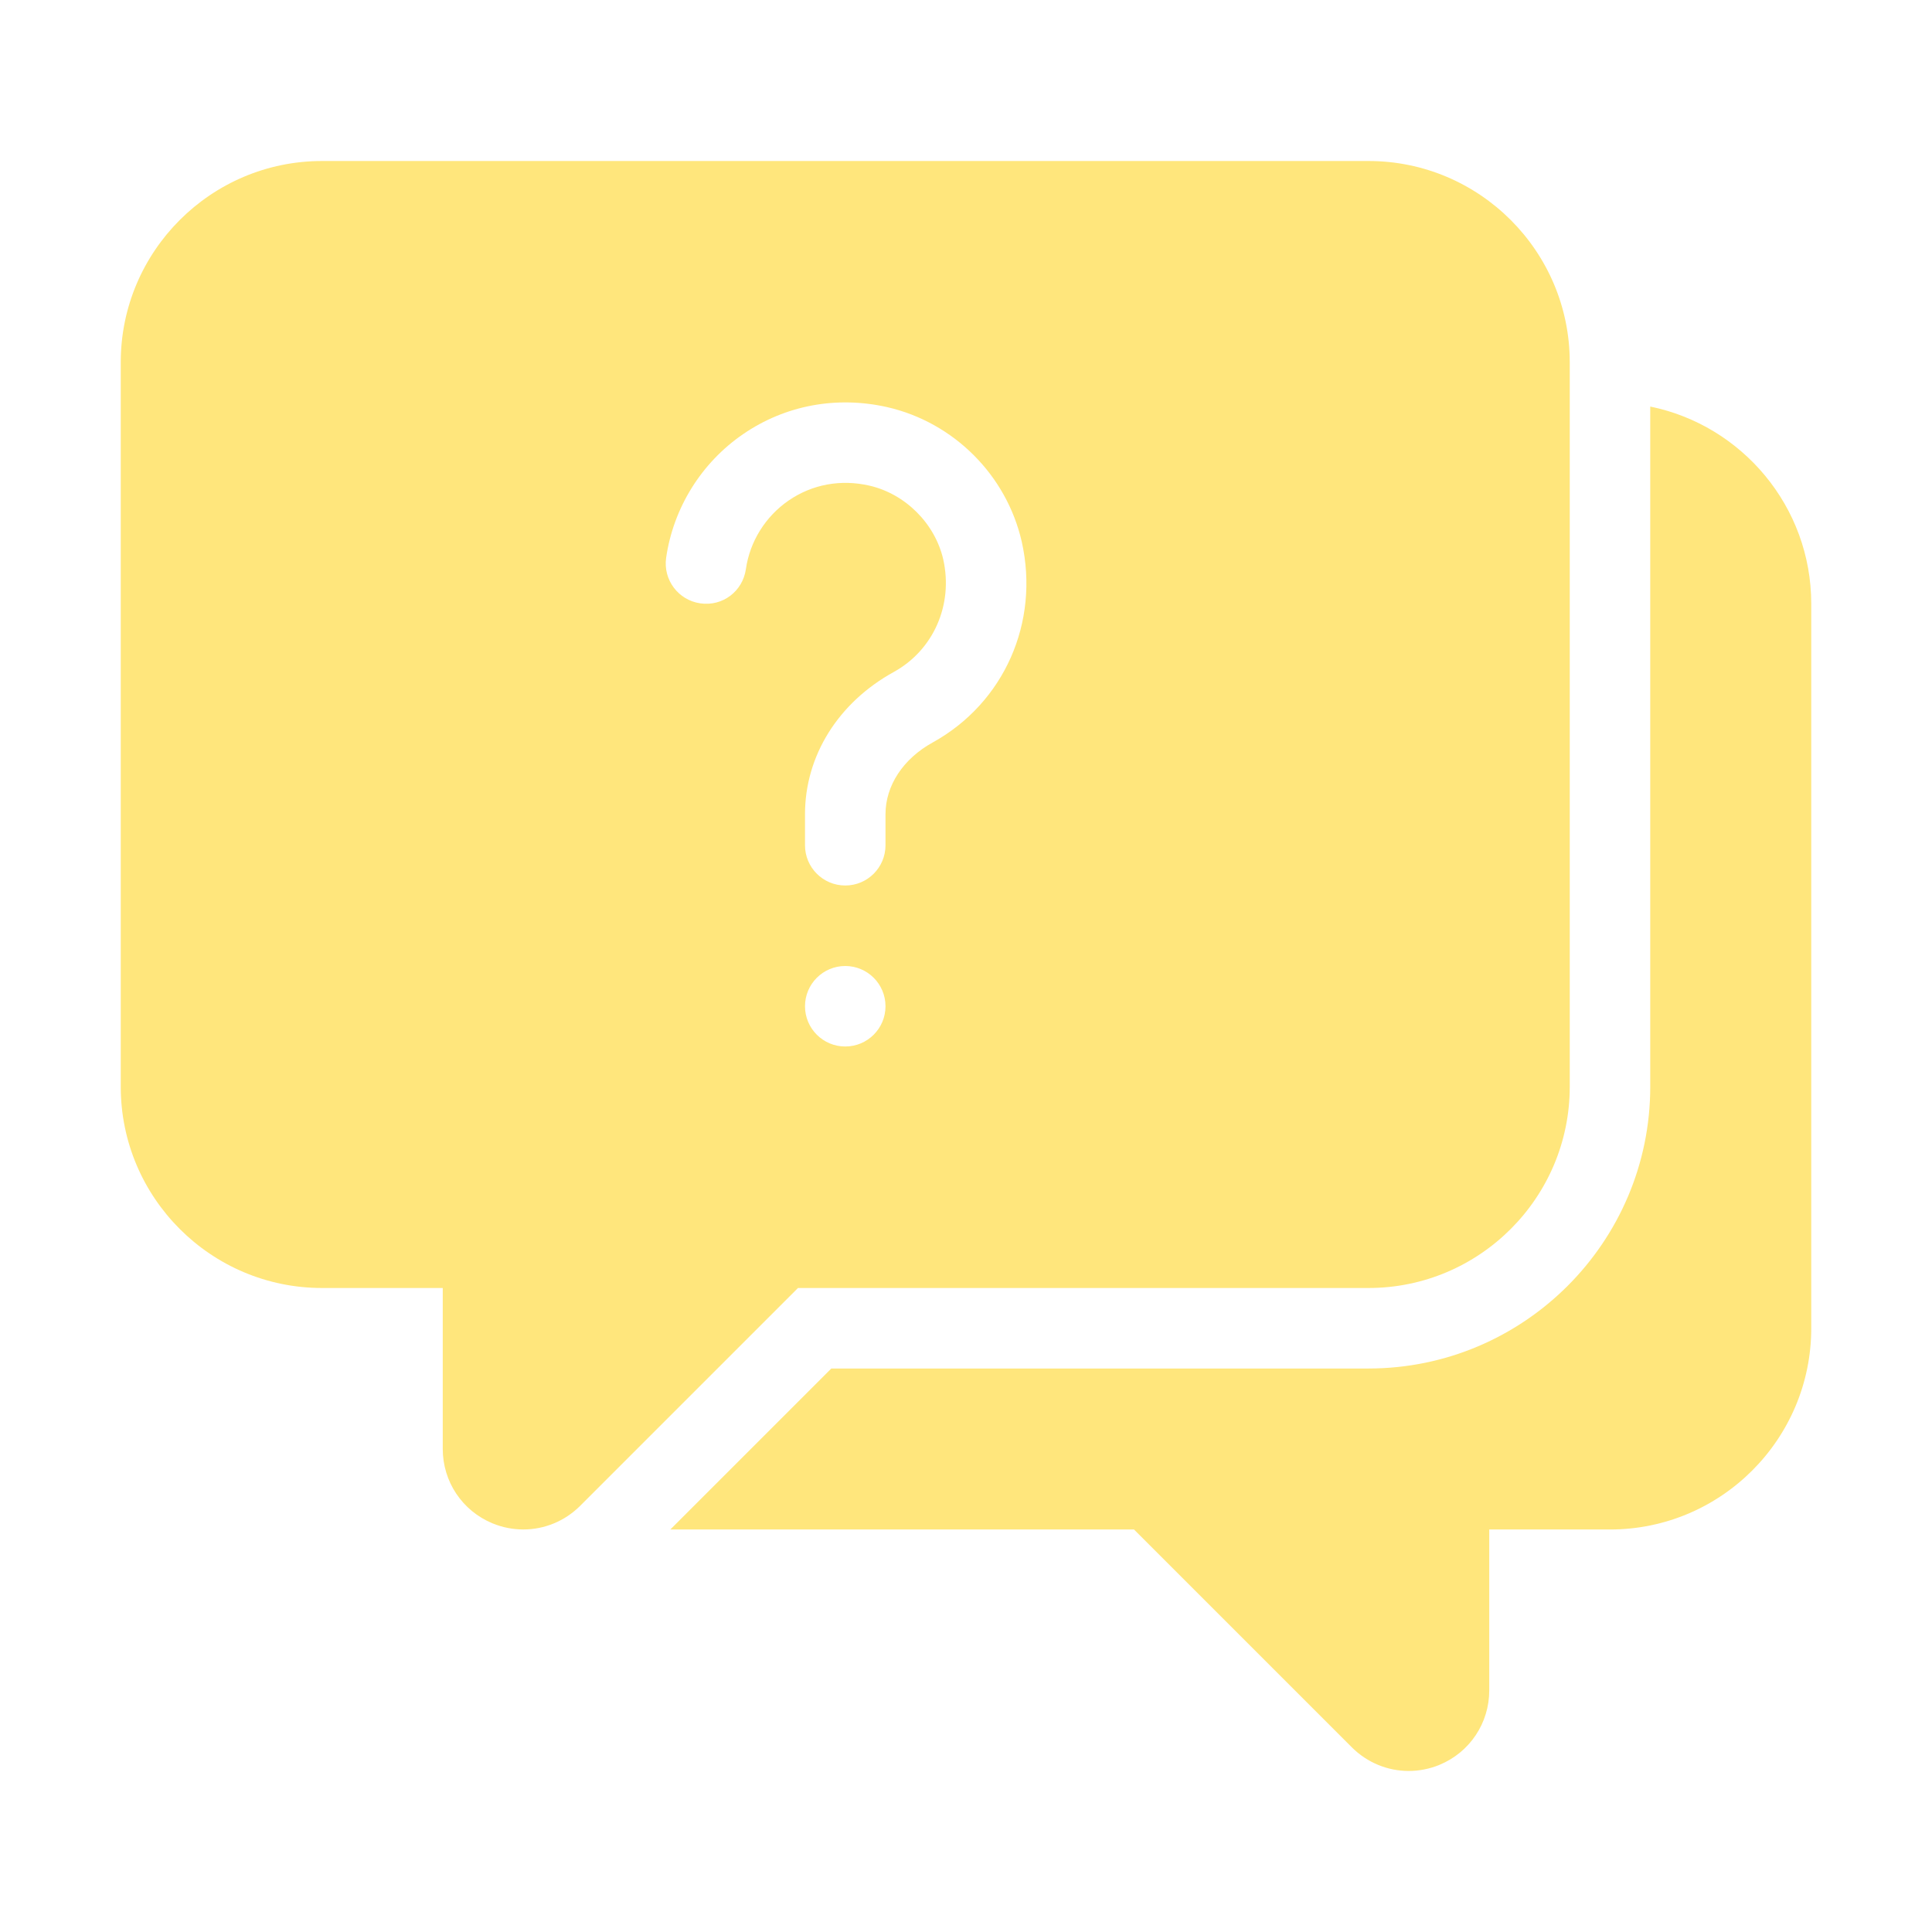
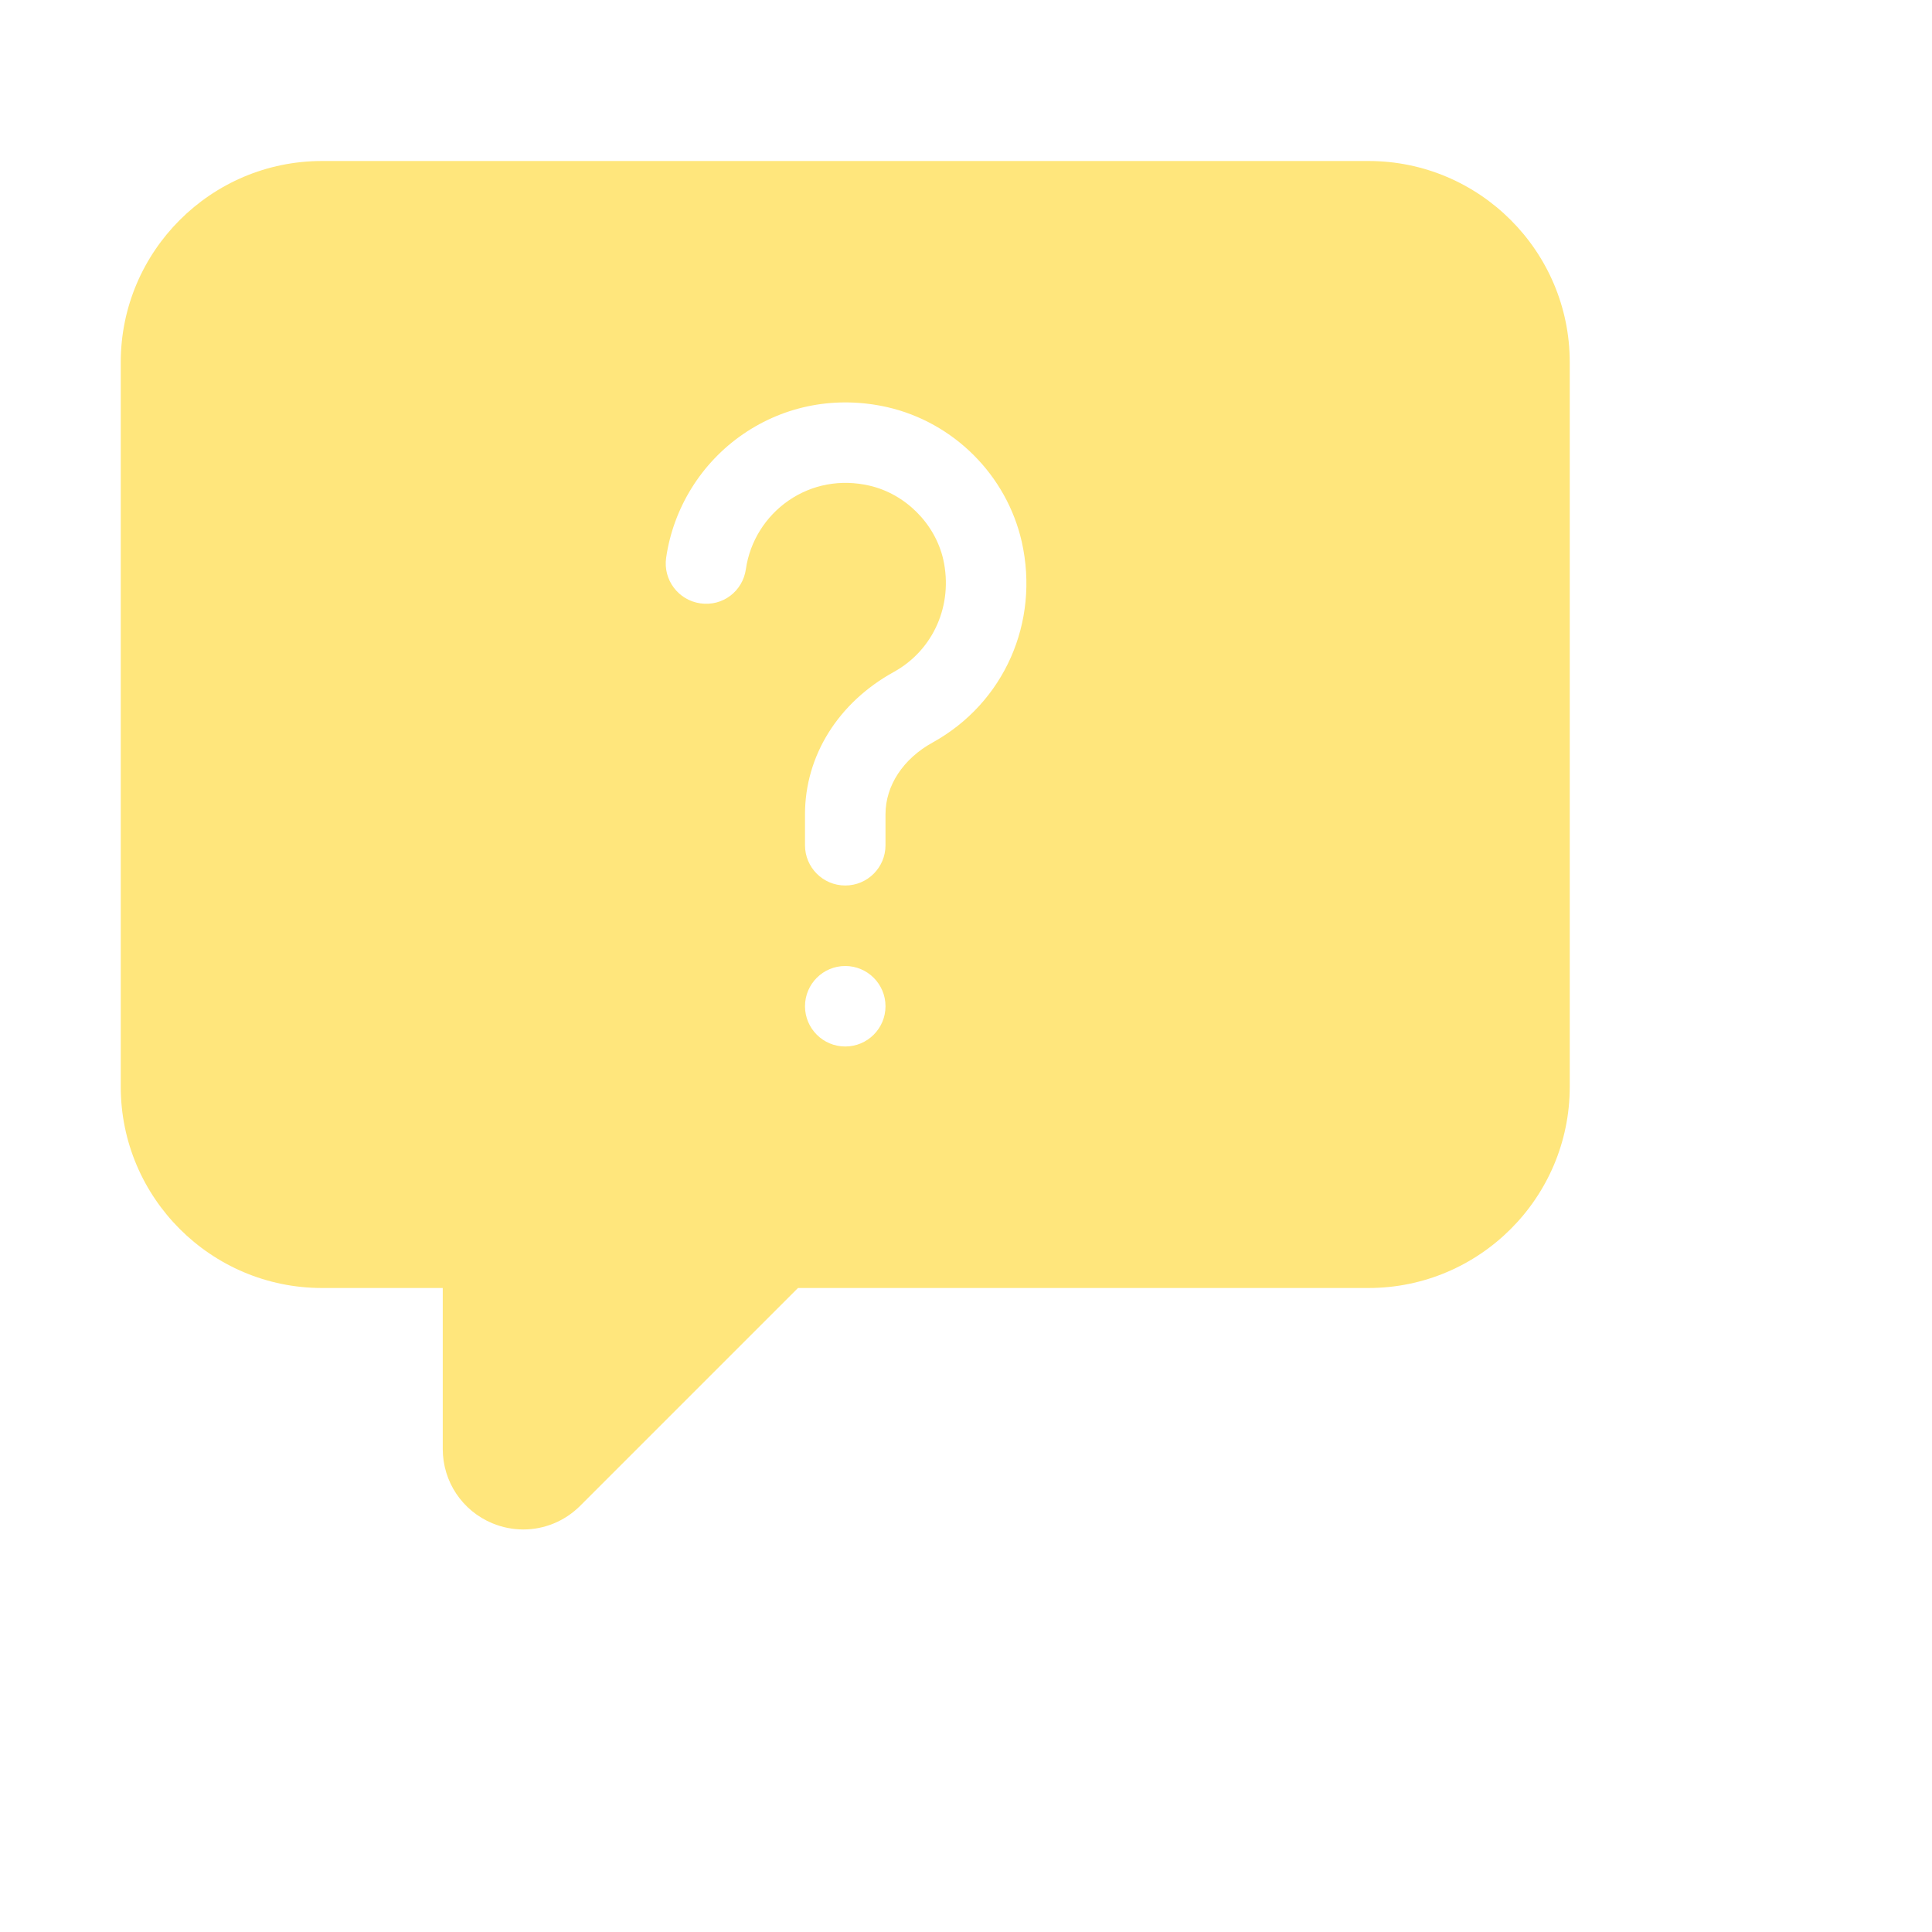
<svg xmlns="http://www.w3.org/2000/svg" width="512" height="512" viewBox="0 0 512 512" fill="none">
-   <path d="M437.333 107.744V288C437.333 329.173 403.829 362.667 362.667 362.667H220.309L177.643 405.333H300.523L358.251 463.061C362.347 467.147 367.776 469.323 373.312 469.323C376.064 469.323 378.848 468.789 381.504 467.691C389.504 464.373 394.667 456.64 394.667 447.979V405.333H426.667C456.075 405.333 480 381.408 480 352V160C480 134.251 461.643 112.704 437.333 107.744Z" fill="#FFE67C" />
  <path d="M362.667 42.667H85.333C55.925 42.667 32 66.592 32 96V288C32 317.408 55.925 341.333 85.333 341.333H117.333V383.979C117.333 392.64 122.496 400.373 130.496 403.691C133.152 404.789 135.936 405.323 138.688 405.323C144.235 405.323 149.653 403.147 153.749 399.061L211.477 341.333H362.667C392.075 341.333 416 317.408 416 288V96C416 66.592 392.075 42.667 362.667 42.667ZM224 277.333C218.112 277.333 213.333 272.555 213.333 266.667C213.333 260.779 218.112 256 224 256C229.888 256 234.667 260.779 234.667 266.667C234.667 272.555 229.888 277.333 224 277.333ZM247.2 196.747C239.349 201.067 234.667 208.181 234.667 215.787V224C234.667 229.888 229.899 234.667 224 234.667C218.101 234.667 213.333 229.888 213.333 224V215.787C213.333 200.288 222.133 186.187 236.885 178.069C247.392 172.256 252.661 160.267 249.973 148.256C247.797 138.752 239.925 130.869 230.379 128.693C222.816 126.955 215.221 128.363 209.013 132.629C202.848 136.864 198.709 143.509 197.664 150.848C196.821 156.672 191.552 160.757 185.579 159.893C179.755 159.051 175.701 153.653 176.533 147.819C178.443 134.592 185.867 122.645 196.928 115.051C208.107 107.381 221.696 104.864 235.115 107.893C252.747 111.925 266.752 125.92 270.773 143.552C275.573 164.928 266.101 186.283 247.2 196.747Z" fill="#FFE67C" />
</svg>